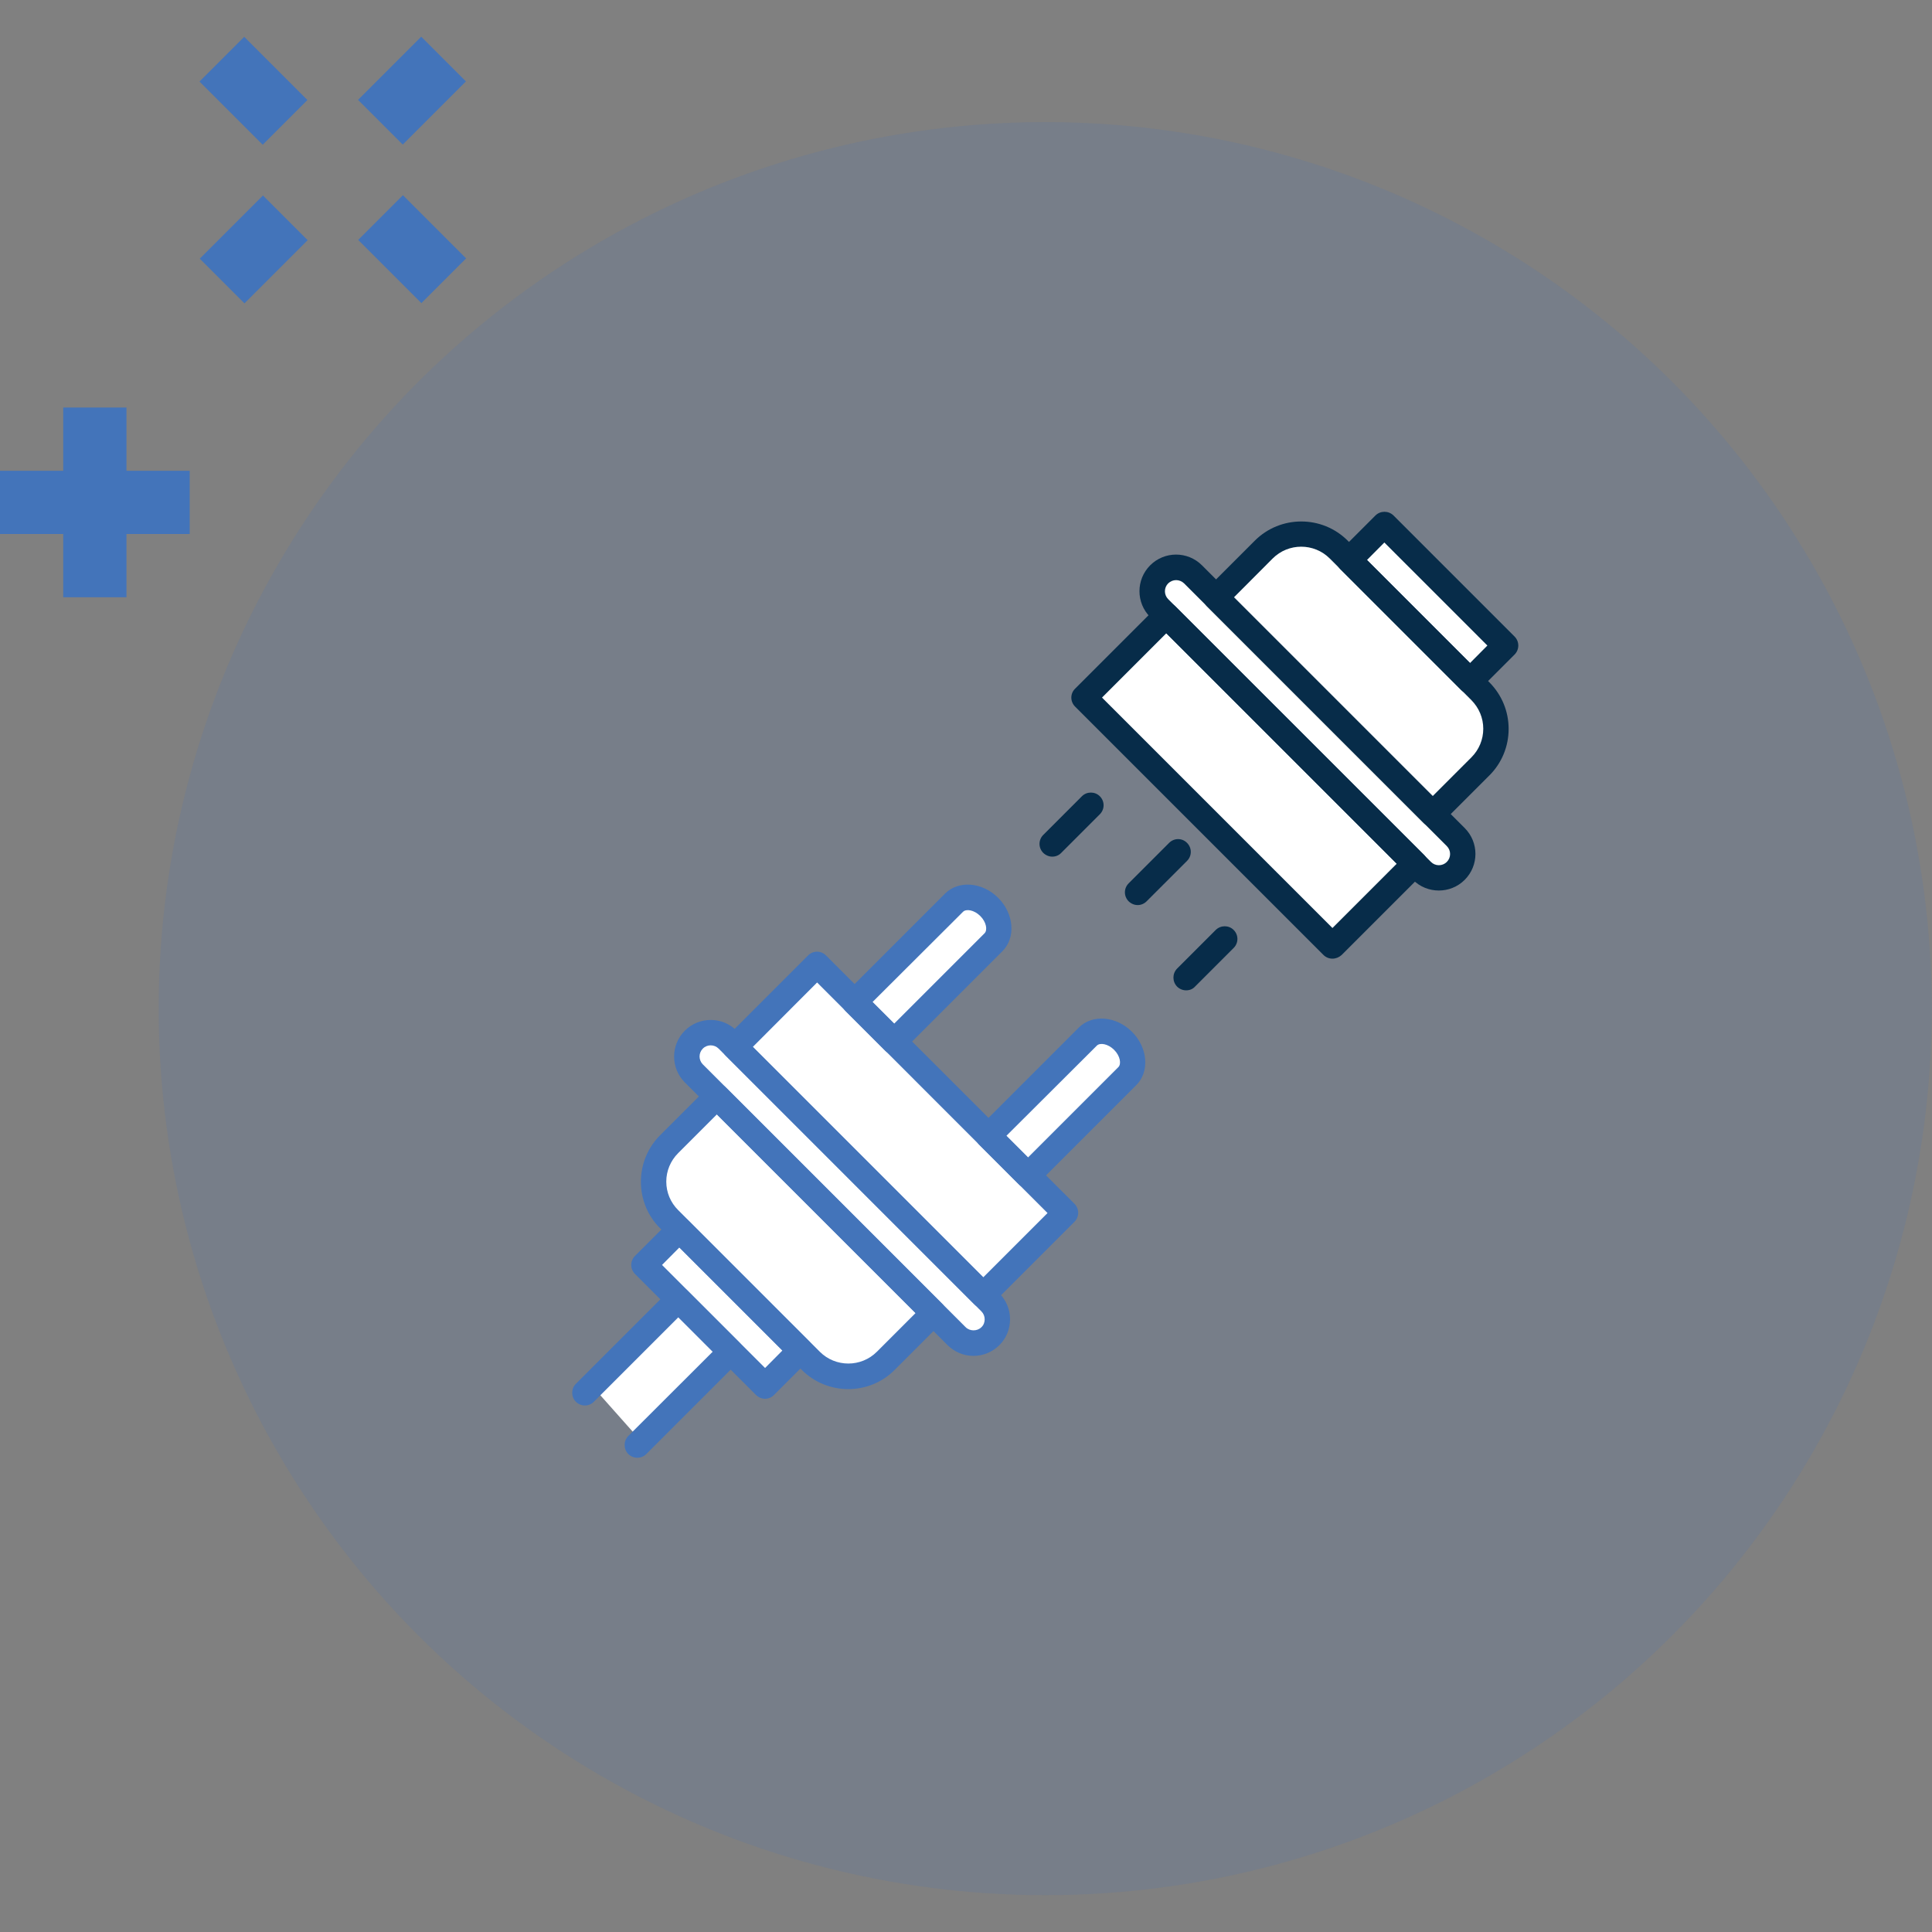
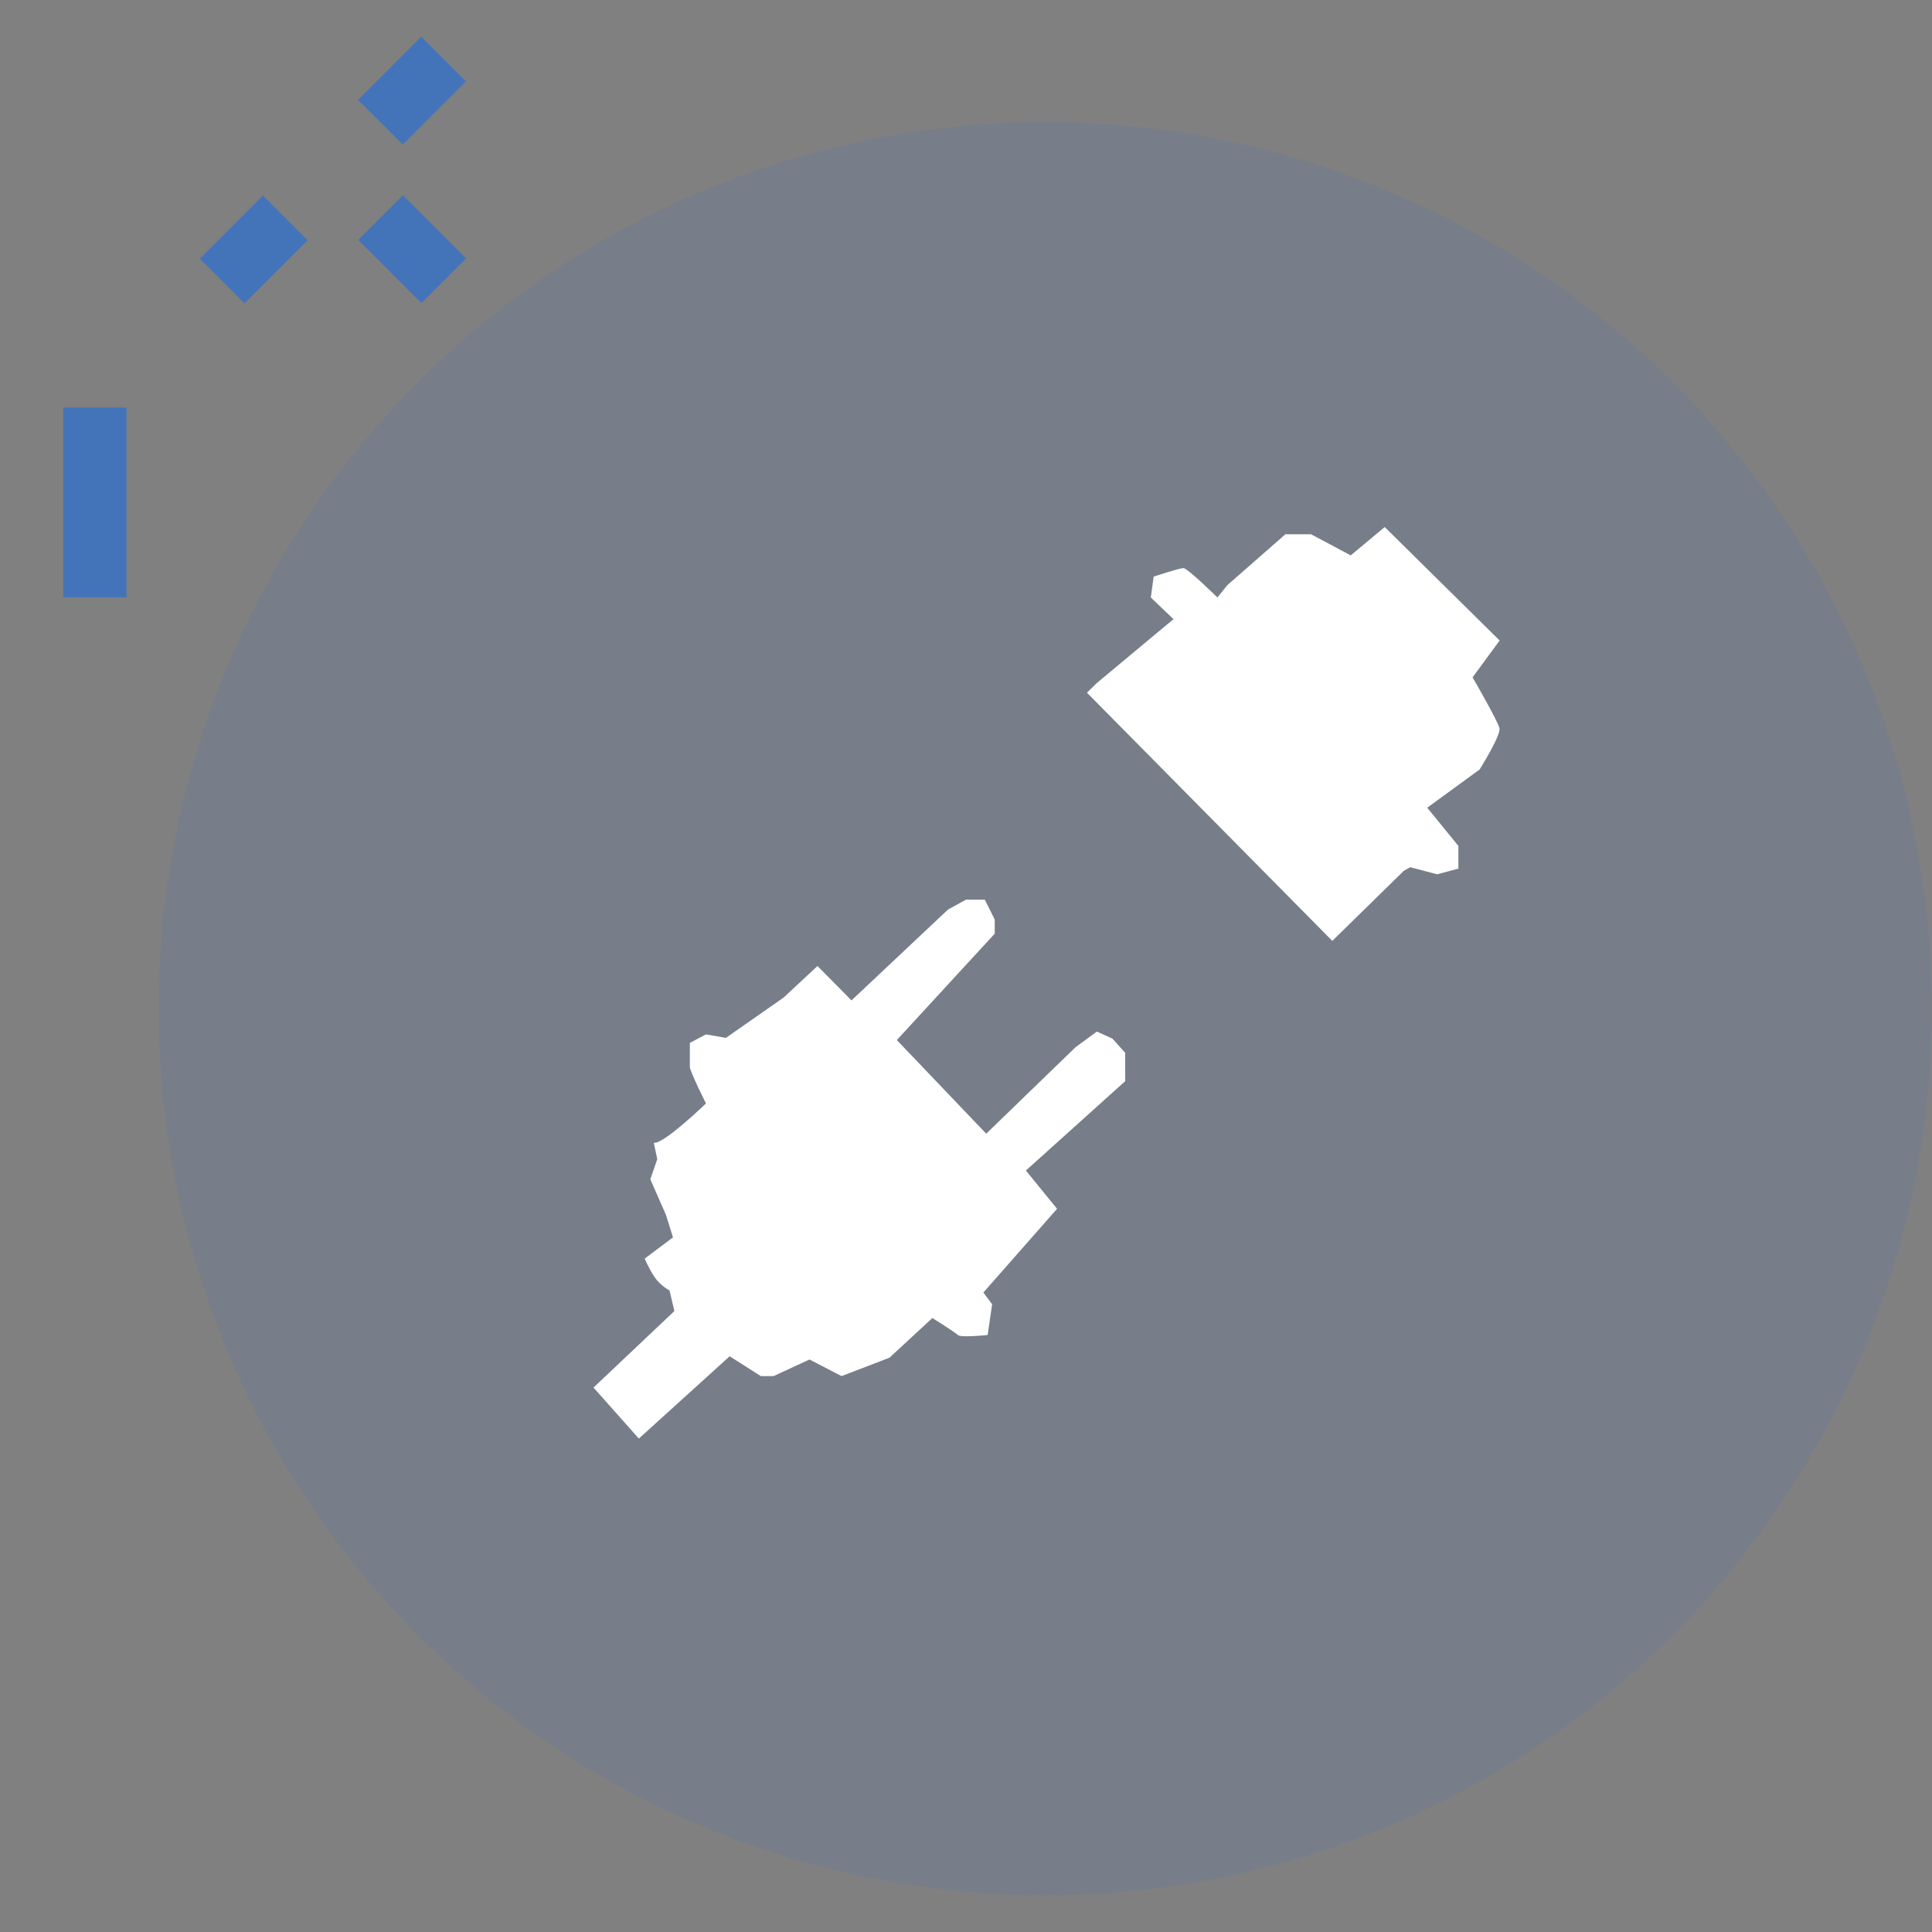
<svg xmlns="http://www.w3.org/2000/svg" xmlns:xlink="http://www.w3.org/1999/xlink" version="1.1" id="Layer_1" x="0px" y="0px" viewBox="0 0 150 150" style="enable-background:new 0 0 150 150;" xml:space="preserve">
  <rect x="0" y="0" width="150" height="150" fill="#808080" stroke="none" />
  <style type="text/css">
	.st0{opacity:0.15;fill:#4374BA;enable-background:new    ;}
	.st1{fill:#4374BA;}
	.st2{fill:#FFFFFF;}
	.st3{clip-path:url(#SVGID_2_);fill:#4374BA;}
	.st4{clip-path:url(#SVGID_2_);fill:#072C49;}
	.st5{clip-path:url(#SVGID_4_);fill:#072C49;}
	.st6{clip-path:url(#SVGID_4_);}
	.st7{clip-path:url(#SVGID_6_);fill:#072C49;}
	.st8{opacity:0.15;clip-path:url(#SVGID_6_);}
	.st9{clip-path:url(#SVGID_8_);fill:#4374BA;}
	.st10{clip-path:url(#SVGID_6_);fill:#4374BA;}
	.st11{clip-path:url(#SVGID_10_);fill:#4374BA;}
	.st12{clip-path:url(#SVGID_10_);fill:#072C49;}
	.st13{opacity:0.15;fill:#EE2B43;enable-background:new    ;}
	.st14{fill:#EE2B43;}
	.st15{clip-path:url(#SVGID_12_);fill:#EE2B43;}
	.st16{clip-path:url(#SVGID_12_);fill:#072C49;}
	.st17{fill:#072C49;}
</style>
  <g>
    <ellipse class="st0" cx="81.15" cy="78.31" rx="68.83" ry="68.83" />
    <g>
      <rect x="16.23" y="16.91" transform="matrix(0.707 -0.707 0.707 0.707 -7.921 19.602)" class="st1" width="6.94" height="4.91" />
      <rect x="28.52" y="4.58" transform="matrix(0.707 -0.707 0.707 0.707 4.396 24.68)" class="st1" width="6.94" height="4.91" />
      <rect x="29.55" y="15.87" transform="matrix(0.707 -0.707 0.707 0.707 -4.302 28.299)" class="st1" width="4.91" height="6.94" />
-       <rect x="17.23" y="3.58" transform="matrix(0.707 -0.707 0.707 0.707 0.777 15.982)" class="st1" width="4.91" height="6.94" />
    </g>
    <g>
      <rect x="4.91" y="31.64" class="st1" width="4.91" height="14.73" />
-       <rect y="36.55" class="st1" width="14.73" height="4.91" />
    </g>
  </g>
  <path class="st2" d="M50.76,88.72c0.71,0.18,4.05-3.05,4.05-3.05s-1.25-2.5-1.25-2.83s0-1.87,0-1.87l1.25-0.66l1.55,0.27l4.48-3.13  L63.47,75l2.64,2.67l7.49-7.05l1.4-0.77h1.46l0.77,1.54v1.1l-7.6,8.26l6.94,7.27l6.94-6.72l1.65-1.21l1.21,0.55l0.99,1.1v2.2  l-7.71,6.94l2.42,2.97l-5.72,6.5l0.68,0.91l-0.35,2.39c0,0-2.09,0.22-2.31,0c-0.22-0.22-1.98-1.32-1.98-1.32l-3.33,3.08l-3.72,1.43  l-2.49-1.29l-2.79,1.29h-0.99l-2.42-1.54l-7.05,6.39l-3.52-3.96l6.28-5.94l-0.38-1.6c0,0-0.72-0.38-1.16-1.04  c-0.44-0.66-0.77-1.43-0.77-1.43l2.2-1.65l-0.55-1.76l-1.21-2.75L51.03,90L50.76,88.72z" />
  <path class="st2" d="M84.39,53.78l19.05,19.27l5.55-5.44l0.5-0.28l2.09,0.55l1.65-0.44v-1.76l-2.42-2.97l4.07-2.97  c0,0,1.65-2.64,1.54-3.19c-0.11-0.55-2.09-3.96-2.09-3.96l2.1-2.86l-8.92-8.81l-2.64,2.2l-3.08-1.64H99.8l-4.51,3.95l-0.77,0.96  c0,0-2.31-2.28-2.64-2.28c-0.33,0-2.31,0.66-2.31,0.66l-0.22,1.62l1.76,1.68l-5.94,4.95L84.39,53.78z" />
  <g>
    <defs>
-       <rect id="SVGID_9_" x="44.43" y="39.74" width="73.44" height="73.44" />
-     </defs>
+       </defs>
    <clipPath id="SVGID_2_">
      <use xlink:href="#SVGID_9_" style="overflow:visible;" />
    </clipPath>
    <path class="st3" d="M79.81,92.25c-0.25,0-0.5-0.1-0.7-0.29l-3.07-3.07c-0.39-0.38-0.39-1.01,0-1.39l7.72-7.72   c1.05-1.05,2.9-0.9,4.13,0.33c1.23,1.23,1.38,3.09,0.33,4.14l-7.72,7.72C80.32,92.15,80.06,92.25,79.81,92.25 M78.13,88.19   l1.68,1.68l7.02-7.02c0.24-0.24,0.15-0.86-0.33-1.34c-0.48-0.48-1.1-0.57-1.34-0.33L78.13,88.19z" />
    <path class="st3" d="M69.42,81.86c-0.25,0-0.51-0.1-0.7-0.29l-3.07-3.07c-0.18-0.18-0.29-0.44-0.29-0.7s0.1-0.51,0.29-0.7   l7.72-7.72c1.05-1.05,2.9-0.9,4.13,0.33c1.23,1.23,1.38,3.09,0.33,4.14l-7.72,7.72C69.93,81.76,69.67,81.86,69.42,81.86    M67.74,77.8l1.68,1.68l7.02-7.02c0.24-0.24,0.15-0.86-0.33-1.34c-0.48-0.48-1.1-0.57-1.34-0.33L67.74,77.8z" />
    <path class="st3" d="M59.4,108.6c-0.25,0-0.5-0.1-0.7-0.29l-9.4-9.4c-0.18-0.18-0.29-0.43-0.29-0.7c0-0.26,0.1-0.51,0.29-0.7   l2.75-2.75c0.38-0.39,1.01-0.39,1.39,0l9.4,9.4c0.18,0.18,0.29,0.44,0.29,0.7c0,0.26-0.1,0.51-0.29,0.7l-2.75,2.75   C59.9,108.5,59.65,108.6,59.4,108.6 M51.4,98.21l8,8l1.35-1.36l-8-8L51.4,98.21z" />
    <path class="st3" d="M65.86,107.85c-1.31,0-2.62-0.5-3.61-1.49l-11-11c-0.97-0.96-1.49-2.25-1.49-3.61c0-1.36,0.53-2.65,1.49-3.61   l3.71-3.71c0.37-0.37,1.02-0.37,1.39,0l16.82,16.82c0.38,0.39,0.38,1.01,0,1.4l-3.71,3.71C68.48,107.35,67.17,107.85,65.86,107.85    M55.66,86.52l-3.01,3.01c-0.59,0.59-0.92,1.38-0.92,2.21c0,0.84,0.33,1.62,0.92,2.21l11,11c1.22,1.22,3.21,1.22,4.43,0l3.01-3.01   L55.66,86.52z" />
    <path class="st3" d="M76.34,101.55c-0.25,0-0.5-0.1-0.7-0.29L56.35,81.97c-0.19-0.18-0.29-0.44-0.29-0.7c0-0.26,0.1-0.51,0.29-0.7   l6.39-6.39c0.38-0.39,1.01-0.39,1.39,0l19.29,19.28c0.18,0.18,0.29,0.44,0.29,0.7c0,0.26-0.1,0.51-0.29,0.7l-6.39,6.39   C76.84,101.45,76.59,101.55,76.34,101.55 M58.45,81.28l17.89,17.89l4.99-4.99L63.44,76.28L58.45,81.28z" />
    <path class="st3" d="M75.58,105.27c-0.76,0-1.47-0.3-2.01-0.83l-20.4-20.4c-1.11-1.11-1.11-2.91,0-4.02c1.11-1.11,2.91-1.11,4.02,0   l20.4,20.4c0.54,0.54,0.83,1.25,0.83,2.01c0,0.76-0.29,1.47-0.83,2.01C77.05,104.97,76.34,105.27,75.58,105.27 M55.18,81.16   c-0.22,0-0.44,0.08-0.61,0.25c-0.34,0.34-0.34,0.89,0,1.23l20.4,20.4c0.33,0.33,0.9,0.33,1.23,0c0.17-0.16,0.25-0.38,0.25-0.61   c0-0.23-0.09-0.45-0.25-0.61l-20.4-20.4C55.63,81.25,55.41,81.16,55.18,81.16" />
    <path class="st3" d="M49.48,113.18c-0.25,0-0.51-0.1-0.7-0.29c-0.38-0.39-0.38-1.01,0-1.4l6.56-6.55l-2.67-2.67l-6.56,6.56   c-0.38,0.39-1.01,0.39-1.4,0c-0.38-0.38-0.38-1.01,0-1.39l7.25-7.25c0.19-0.19,0.44-0.29,0.7-0.29c0.26,0,0.51,0.1,0.7,0.29   l4.06,4.06c0.38,0.39,0.38,1.01,0,1.4l-7.25,7.25C49.98,113.09,49.73,113.18,49.48,113.18" />
    <path class="st4" d="M114.14,53.86c-0.25,0-0.51-0.1-0.7-0.29l-9.4-9.4c-0.18-0.19-0.29-0.44-0.29-0.7c0-0.26,0.11-0.51,0.29-0.7   l2.75-2.75c0.39-0.38,1.01-0.38,1.4,0l9.4,9.4c0.19,0.19,0.29,0.44,0.29,0.7c0,0.26-0.1,0.51-0.29,0.7l-2.75,2.75   C114.64,53.76,114.39,53.86,114.14,53.86 M106.13,43.48l8,8l1.35-1.36l-8-8L106.13,43.48z" />
    <path class="st4" d="M111.23,64.19c-0.25,0-0.5-0.1-0.7-0.29L93.71,47.08c-0.39-0.39-0.39-1.01,0-1.39l3.71-3.71   c1.99-1.99,5.23-1.99,7.22,0l11,11c0.96,0.97,1.49,2.25,1.49,3.61c0,1.36-0.53,2.65-1.49,3.61l-3.71,3.71   C111.73,64.1,111.48,64.19,111.23,64.19 M95.8,46.38l15.43,15.43l3.01-3.01c0.59-0.59,0.92-1.38,0.92-2.22   c0-0.84-0.33-1.62-0.92-2.22l-11-11c-1.22-1.22-3.21-1.22-4.43,0L95.8,46.38z" />
    <path class="st4" d="M103.45,74.43c-0.26,0-0.51-0.1-0.7-0.29L83.47,54.86c-0.39-0.39-0.39-1.01,0-1.39l6.39-6.39   c0.37-0.37,1.03-0.37,1.4,0l19.29,19.28c0.39,0.39,0.39,1.01,0,1.4l-6.39,6.39C103.96,74.33,103.71,74.43,103.45,74.43    M85.56,54.16l17.89,17.89l4.99-4.99L90.55,49.17L85.56,54.16z" />
-     <path class="st4" d="M111.71,69.14c-0.73,0-1.46-0.28-2.01-0.83l-20.4-20.4c-1.11-1.11-1.11-2.91,0-4.02   c1.11-1.11,2.91-1.11,4.02,0l20.4,20.4c1.11,1.11,1.11,2.91,0,4.02C113.16,68.87,112.43,69.14,111.71,69.14 M91.31,45.04   c-0.22,0-0.44,0.09-0.61,0.25c-0.34,0.34-0.34,0.89,0,1.23l20.4,20.4c0.34,0.34,0.89,0.34,1.23,0c0.34-0.34,0.34-0.89,0-1.23   l-20.4-20.4C91.75,45.12,91.53,45.04,91.31,45.04" />
    <path class="st4" d="M88.33,70.27c-0.25,0-0.5-0.1-0.7-0.29c-0.39-0.39-0.39-1.01,0-1.4l3.14-3.14c0.39-0.39,1.01-0.39,1.39,0   c0.39,0.39,0.39,1.01,0,1.4l-3.14,3.14C88.83,70.17,88.58,70.27,88.33,70.27" />
-     <path class="st4" d="M81.7,66.51c-0.25,0-0.5-0.1-0.7-0.29c-0.39-0.39-0.39-1.01,0-1.4l3-3c0.38-0.38,1.01-0.38,1.39,0   c0.39,0.39,0.39,1.01,0,1.4l-3,3C82.21,66.41,81.96,66.51,81.7,66.51" />
    <path class="st4" d="M92.09,76.89c-0.25,0-0.51-0.1-0.7-0.29c-0.38-0.39-0.38-1.01,0-1.4l3-3c0.39-0.38,1.01-0.38,1.39,0   c0.39,0.39,0.39,1.01,0,1.4l-3,3C92.6,76.8,92.35,76.89,92.09,76.89" />
  </g>
</svg>